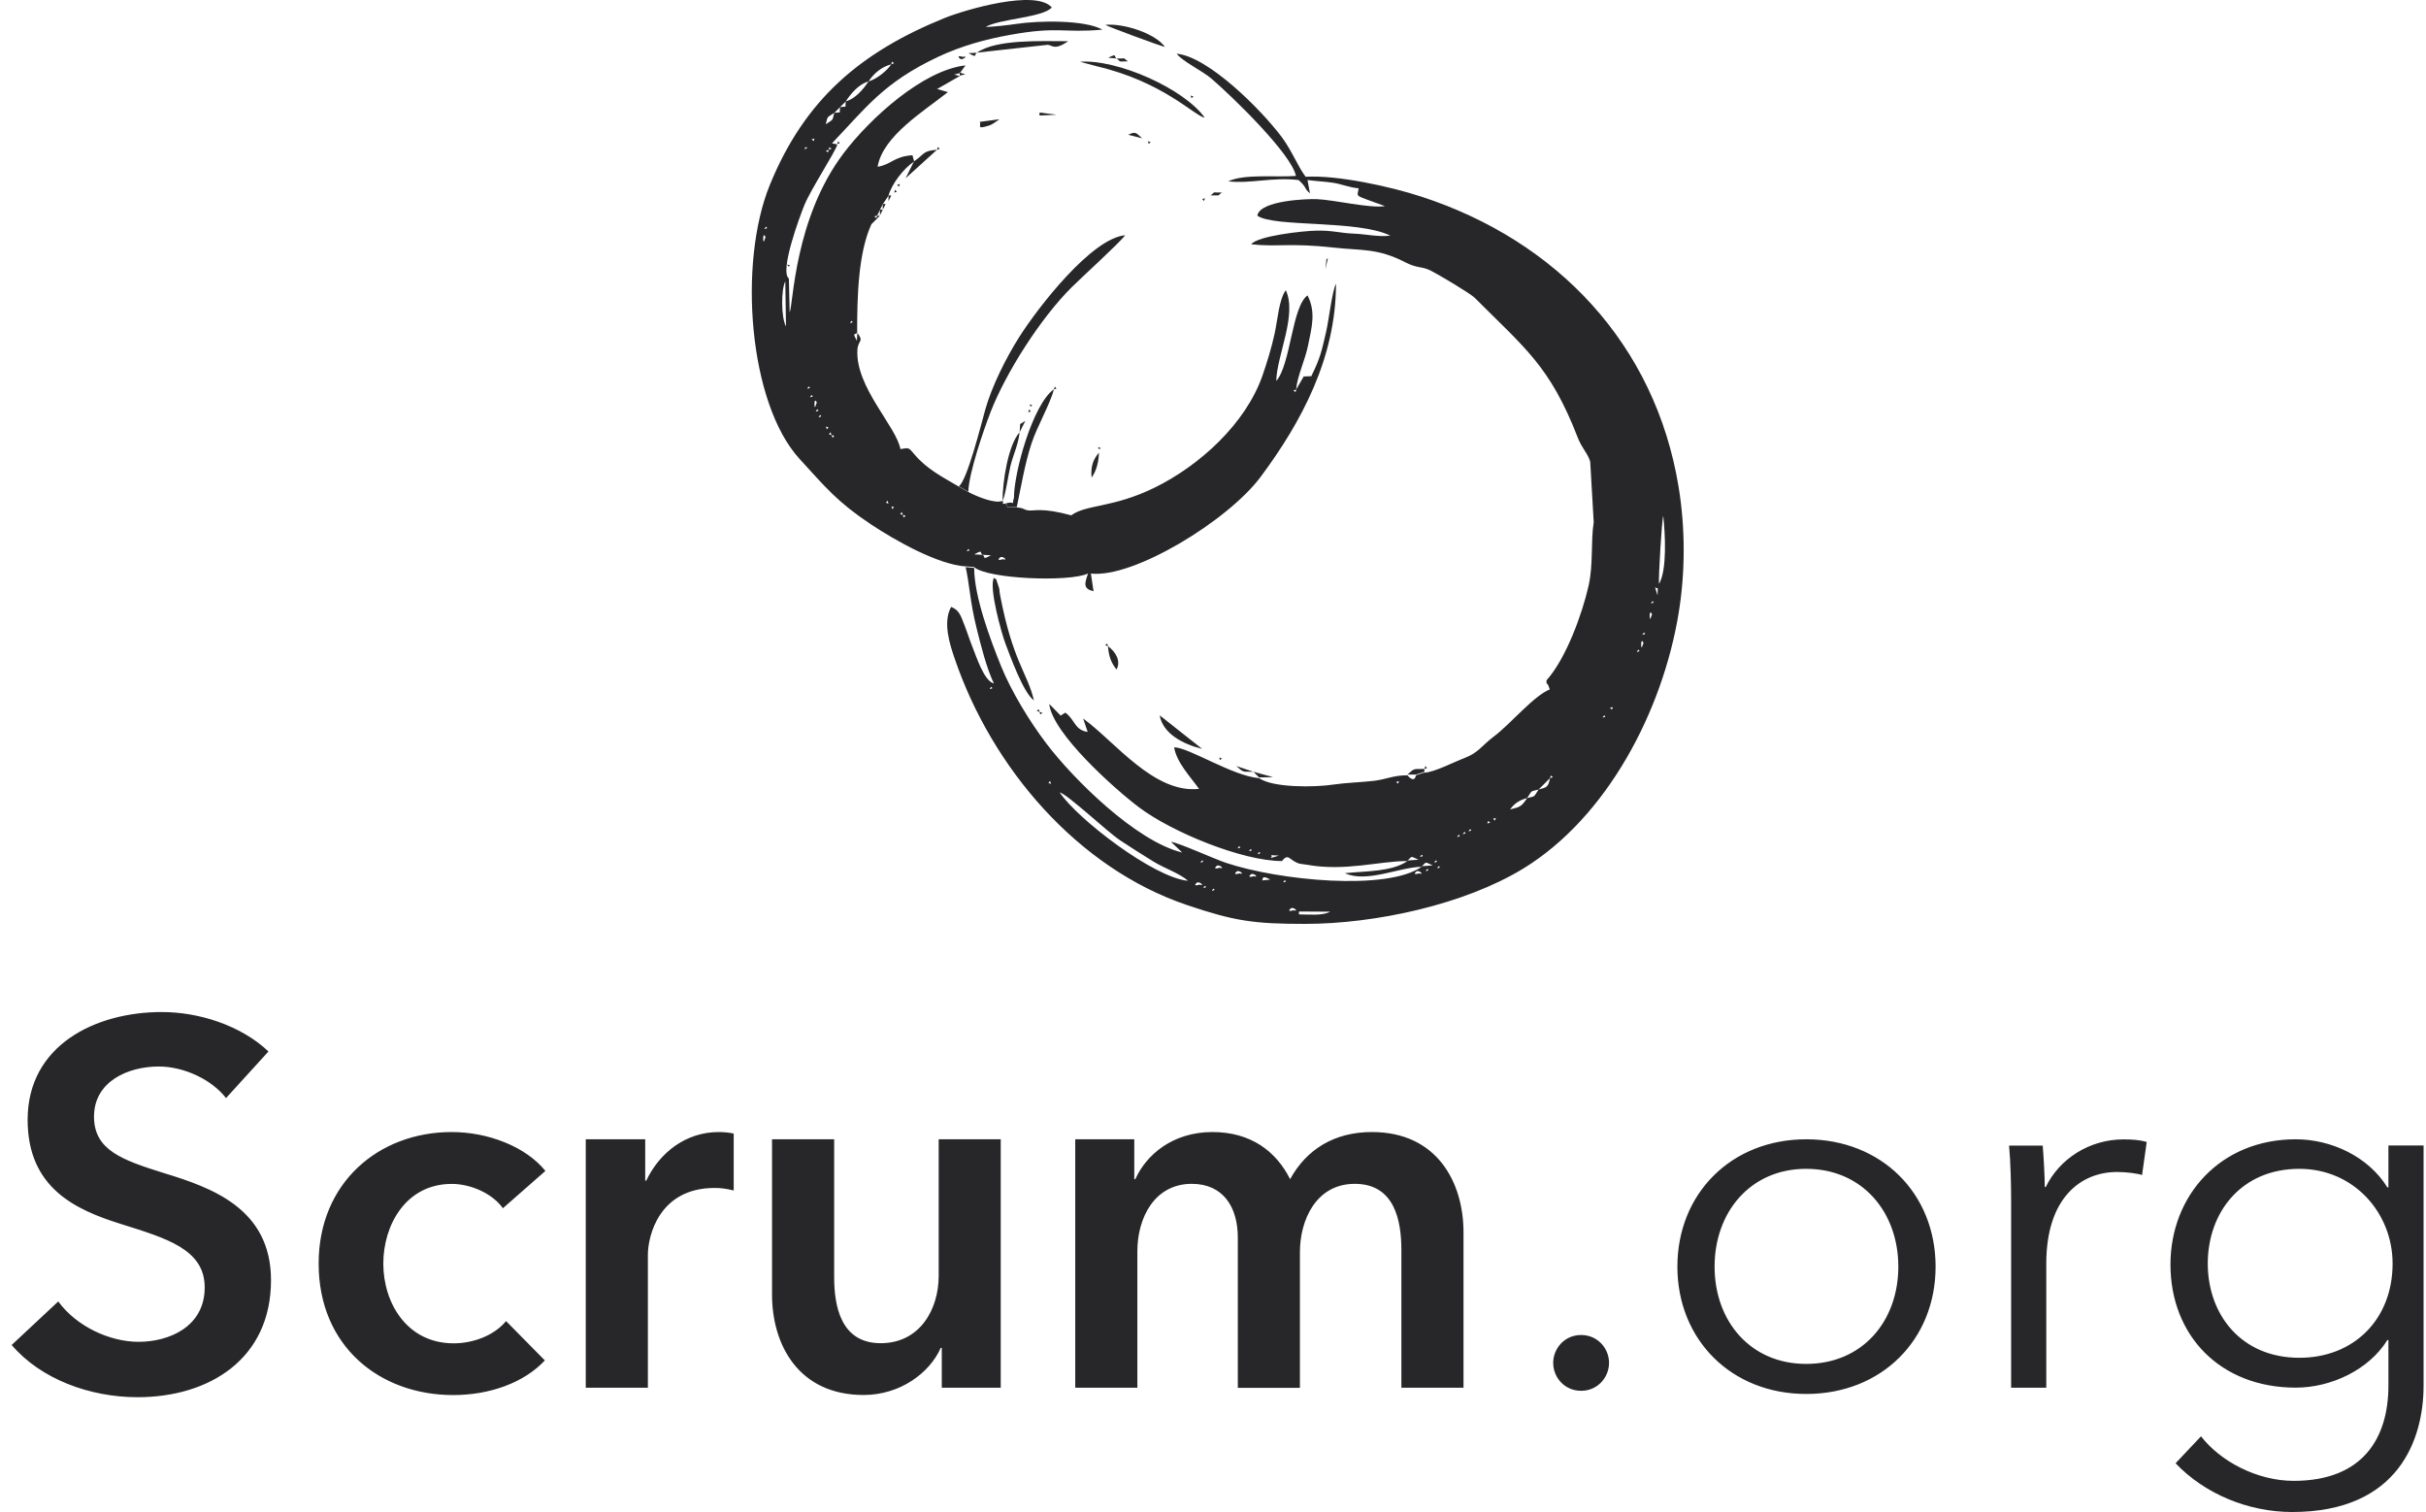
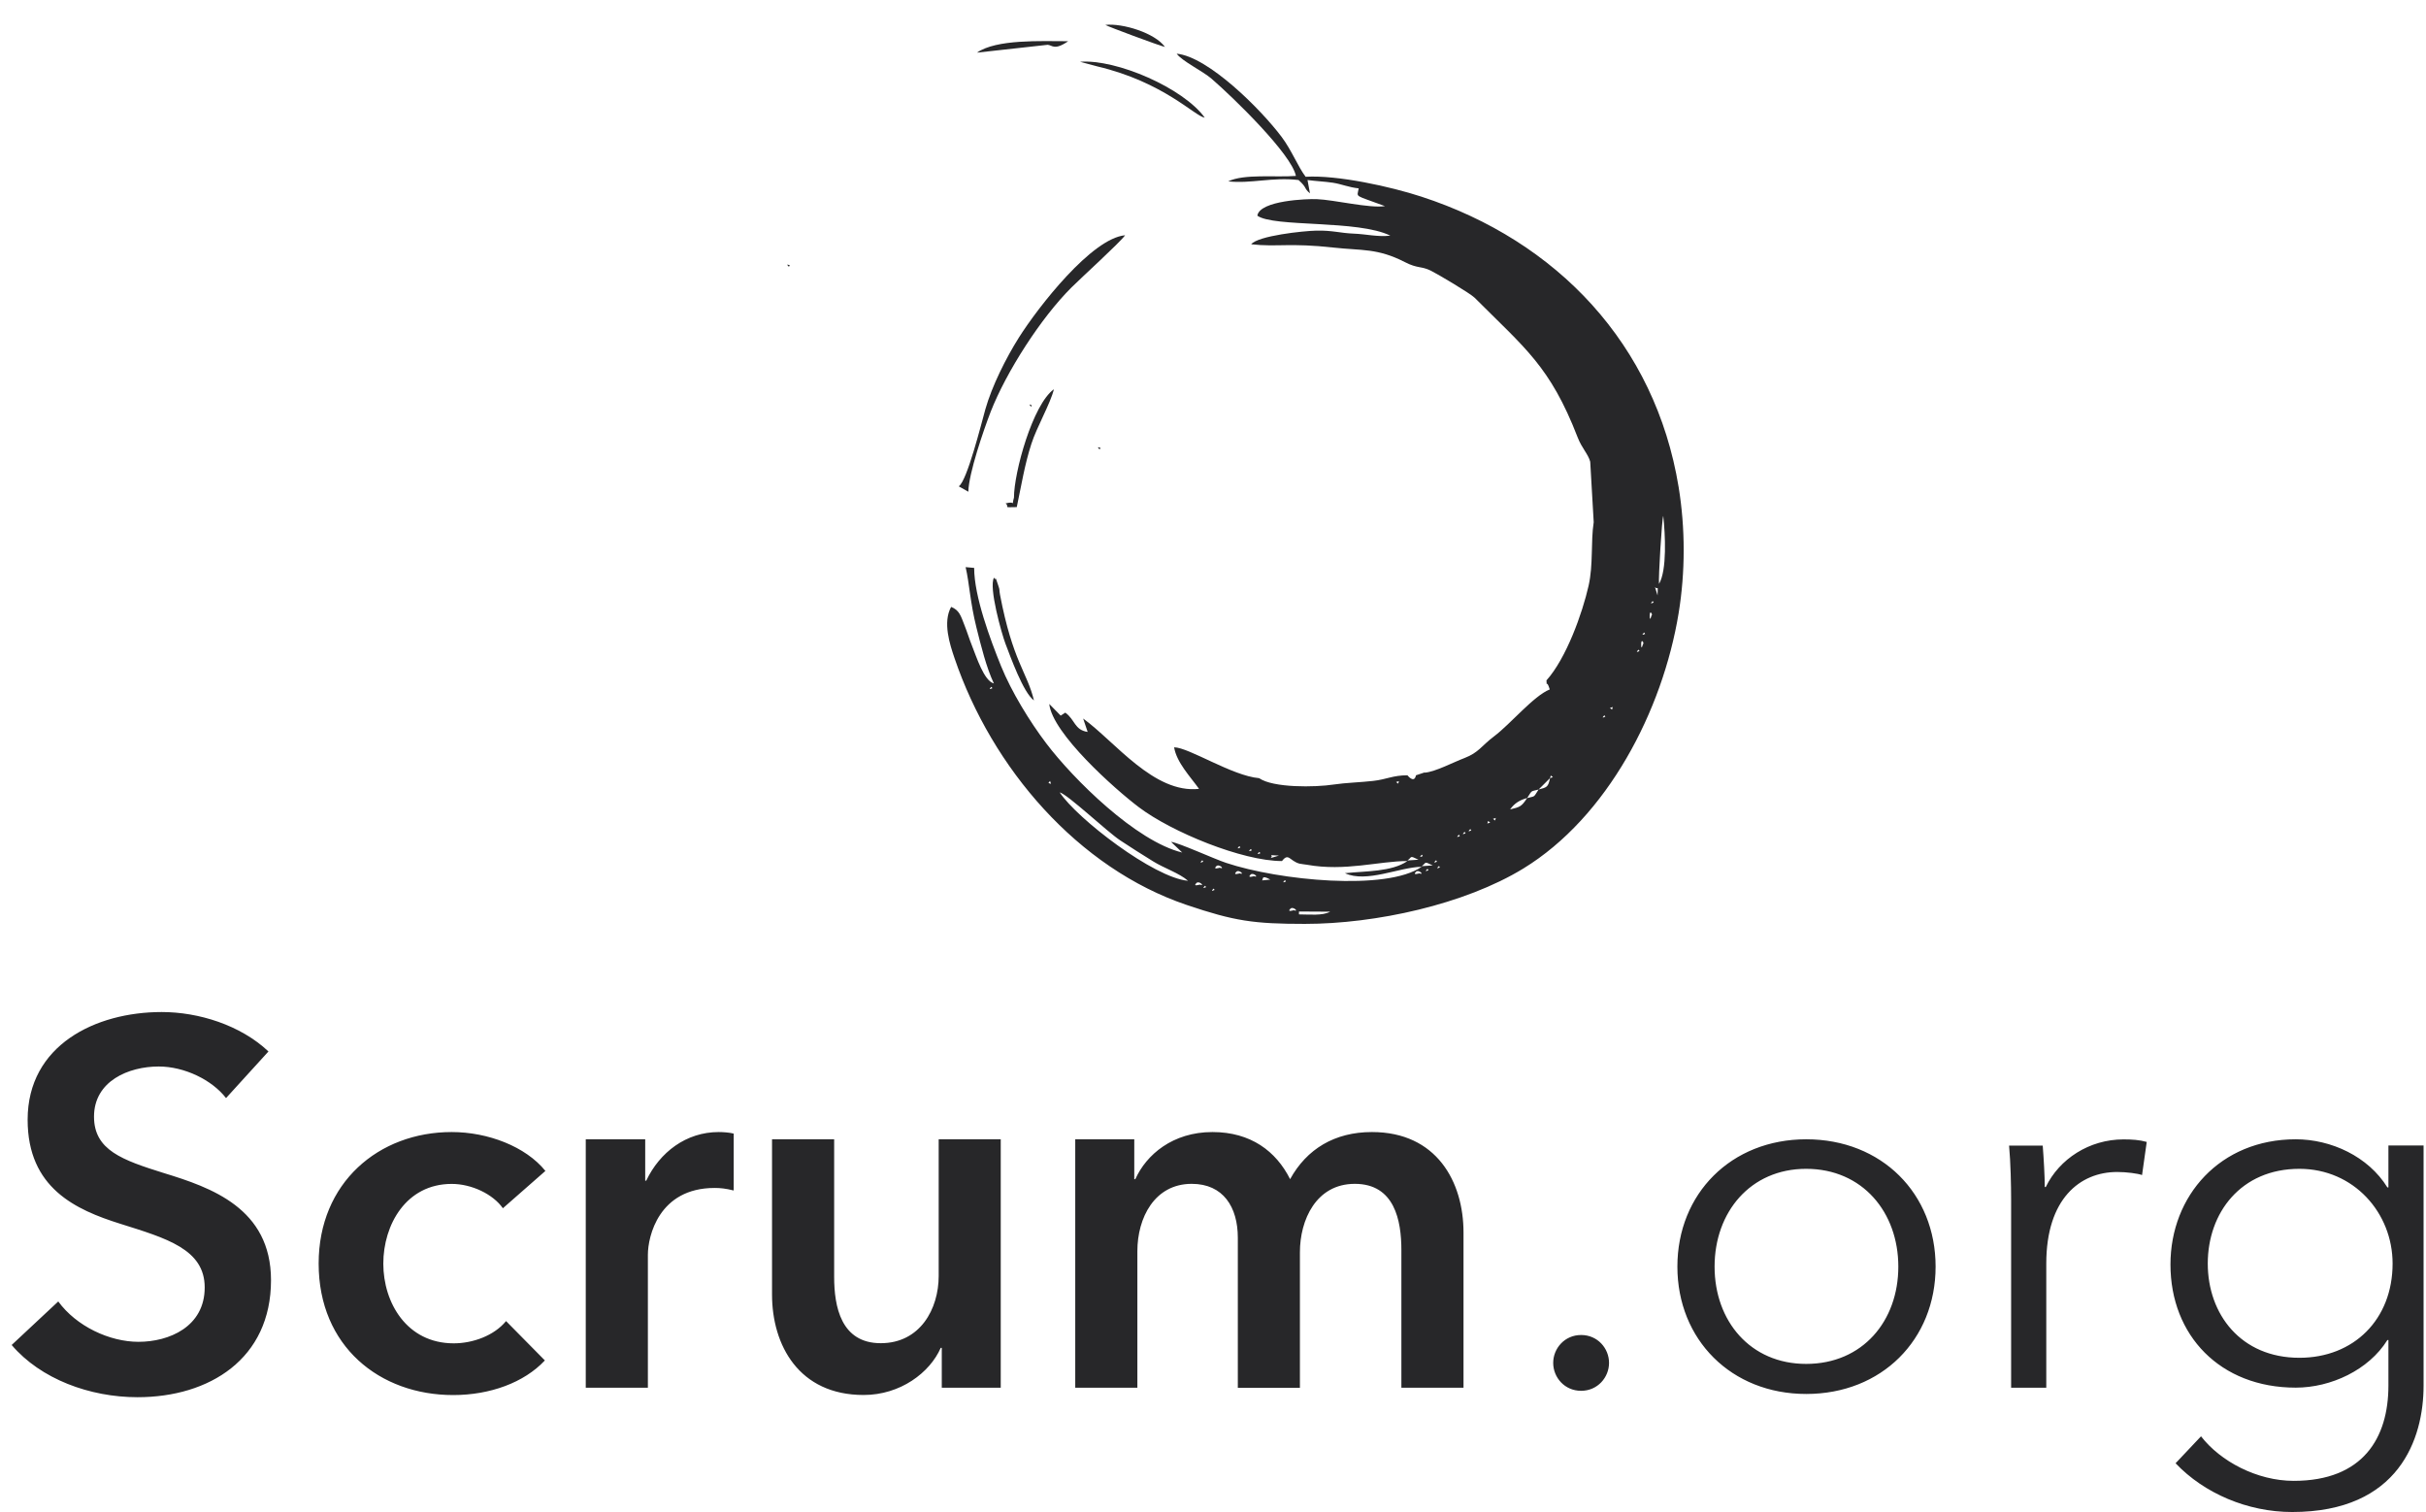
<svg xmlns="http://www.w3.org/2000/svg" width="69" height="43" viewBox="0 0 69 43" fill="none">
  <path fill-rule="evenodd" clip-rule="evenodd" d="M36.945 25.923L37.831 25.928C37.62 26.049 37.231 26.005 36.945 26.005V25.925V25.923ZM36.702 25.843C36.78 25.765 36.959 25.945 36.797 25.886C36.794 25.886 36.593 25.952 36.702 25.843ZM34.513 25.275C34.52 25.267 34.537 25.287 34.537 25.299C34.537 25.304 34.547 25.309 34.547 25.309C34.544 25.306 34.404 25.384 34.513 25.275ZM34.27 25.195C34.278 25.187 34.294 25.207 34.294 25.219C34.294 25.224 34.304 25.229 34.304 25.229C34.302 25.226 34.161 25.304 34.27 25.195ZM34.028 25.114C34.105 25.037 34.285 25.216 34.122 25.158C34.12 25.158 33.918 25.224 34.028 25.114ZM36.542 25.034C36.549 25.027 36.566 25.047 36.566 25.059C36.566 25.064 36.576 25.068 36.576 25.068C36.574 25.066 36.433 25.144 36.542 25.034ZM36.129 25.015L35.894 25.039C35.938 25.008 35.862 24.867 36.129 25.015ZM35.569 24.874C35.646 24.797 35.824 24.976 35.663 24.918C35.661 24.918 35.459 24.983 35.569 24.874ZM40.273 24.794C40.35 24.716 40.527 24.896 40.367 24.838C40.365 24.838 40.163 24.903 40.273 24.794ZM35.163 24.794C35.241 24.716 35.418 24.896 35.258 24.838C35.256 24.838 35.052 24.903 35.163 24.794ZM40.595 24.714C40.603 24.707 40.62 24.726 40.62 24.738C40.62 24.743 40.629 24.748 40.629 24.748C40.627 24.746 40.486 24.823 40.595 24.714ZM40.921 24.634C40.928 24.627 40.945 24.646 40.945 24.658C40.945 24.663 40.955 24.668 40.955 24.668C40.952 24.666 40.811 24.743 40.921 24.634ZM34.595 24.634C34.673 24.556 34.853 24.736 34.69 24.678C34.688 24.678 34.486 24.743 34.595 24.634ZM40.433 24.634C40.578 24.542 40.477 24.479 40.751 24.612L40.433 24.634ZM40.838 24.471C40.845 24.464 40.862 24.483 40.862 24.496C40.862 24.5 40.872 24.505 40.872 24.505C40.87 24.503 40.729 24.581 40.838 24.471ZM34.19 24.471C34.197 24.464 34.214 24.483 34.214 24.496C34.214 24.5 34.224 24.505 34.224 24.505C34.222 24.503 34.081 24.581 34.19 24.471ZM40.027 24.471C40.173 24.379 40.071 24.316 40.345 24.45L40.027 24.471ZM40.435 24.311C40.443 24.304 40.459 24.323 40.459 24.335C40.459 24.34 40.469 24.345 40.469 24.345C40.467 24.343 40.326 24.42 40.435 24.311ZM36.375 24.333L36.139 24.403C36.253 24.304 35.986 24.316 36.375 24.333ZM35.814 24.231C35.821 24.224 35.838 24.243 35.838 24.255C35.838 24.26 35.848 24.265 35.848 24.265C35.845 24.263 35.705 24.34 35.814 24.231ZM35.571 24.148C35.578 24.141 35.595 24.161 35.595 24.173C35.595 24.178 35.605 24.183 35.605 24.183C35.603 24.18 35.462 24.258 35.571 24.148ZM35.246 24.068C35.253 24.061 35.27 24.081 35.27 24.093C35.27 24.098 35.28 24.102 35.28 24.102C35.278 24.1 35.137 24.178 35.246 24.068ZM41.489 23.743C41.496 23.736 41.513 23.755 41.513 23.767C41.513 23.772 41.523 23.777 41.523 23.777C41.52 23.775 41.379 23.852 41.489 23.743ZM41.651 23.663C41.658 23.656 41.675 23.675 41.675 23.687C41.675 23.692 41.685 23.697 41.685 23.697C41.683 23.695 41.542 23.772 41.651 23.663ZM41.814 23.583C41.821 23.576 41.838 23.595 41.838 23.607C41.838 23.612 41.848 23.617 41.848 23.617C41.845 23.614 41.705 23.692 41.814 23.583ZM42.302 23.423L42.324 23.348L42.384 23.394L42.304 23.42L42.302 23.423ZM42.544 23.26L42.523 23.335L42.462 23.289L42.542 23.263L42.544 23.26ZM42.95 23.02C43.076 22.84 43.234 22.75 43.435 22.695C43.273 22.942 43.234 22.95 42.95 23.02ZM33.787 25.049C32.819 24.964 30.634 23.284 30.139 22.534C30.375 22.598 31.486 23.651 31.858 23.898C32.178 24.112 32.469 24.292 32.799 24.498C33.11 24.692 33.537 24.828 33.79 25.049H33.787ZM43.435 22.697C43.588 22.462 43.52 22.517 43.76 22.454C43.608 22.69 43.675 22.634 43.435 22.697ZM43.76 22.454L44.086 22.129C44.032 22.389 43.998 22.391 43.76 22.454ZM39.787 22.212L39.768 22.287L39.707 22.241L39.787 22.214V22.212ZM29.894 22.292L29.819 22.27L29.865 22.209L29.892 22.289L29.894 22.292ZM44.086 22.131L44.108 22.056L44.168 22.102L44.088 22.129L44.086 22.131ZM45.627 20.348C45.634 20.34 45.651 20.36 45.651 20.372C45.651 20.377 45.661 20.381 45.661 20.381C45.658 20.379 45.518 20.457 45.627 20.348ZM45.87 20.105L45.85 20.18L45.789 20.134L45.87 20.107V20.105ZM28.193 19.537C28.2 19.53 28.217 19.549 28.217 19.561C28.217 19.566 28.227 19.571 28.227 19.571C28.224 19.568 28.083 19.646 28.193 19.537ZM46.598 18.481C46.605 18.474 46.622 18.493 46.622 18.505C46.622 18.51 46.632 18.515 46.632 18.515C46.629 18.513 46.489 18.59 46.598 18.481ZM46.678 18.319C46.678 18.132 46.777 18.304 46.729 18.319C46.729 18.319 46.678 18.527 46.678 18.319ZM46.758 17.993C46.765 17.986 46.782 18.005 46.782 18.017C46.782 18.022 46.792 18.027 46.792 18.027C46.789 18.025 46.649 18.102 46.758 17.993ZM46.921 17.505C46.921 17.319 47.02 17.491 46.971 17.505C46.971 17.505 46.921 17.714 46.921 17.505ZM47.001 17.1C47.008 17.093 47.025 17.112 47.025 17.124C47.025 17.129 47.035 17.134 47.035 17.134C47.032 17.132 46.892 17.209 47.001 17.1ZM47.071 16.697C47.161 16.799 47.154 16.583 47.144 16.933L47.071 16.697ZM47.185 16.607C47.166 16.433 47.268 14.748 47.306 14.673C47.362 15.185 47.418 16.214 47.185 16.607ZM40.515 21.969L40.273 22.049C40.222 22.297 40.032 22.051 40.03 22.049C39.615 22.049 39.438 22.166 39.054 22.209C38.717 22.248 38.251 22.263 37.938 22.311C37.396 22.394 36.209 22.408 35.812 22.131C35.042 22.064 33.819 21.258 33.394 21.253C33.467 21.687 33.85 22.081 34.103 22.435C32.819 22.576 31.714 21.093 30.807 20.435L30.935 20.816C30.554 20.758 30.581 20.469 30.299 20.267L30.168 20.352L29.843 20.02C29.93 20.86 31.712 22.445 32.394 22.959C33.326 23.663 35.331 24.488 36.462 24.488C36.651 24.241 36.678 24.483 36.957 24.561C36.989 24.571 37.115 24.583 37.171 24.593C38.263 24.789 39.219 24.488 40.03 24.488C39.586 24.797 38.843 24.77 38.253 24.833C38.867 25.119 39.79 24.663 40.435 24.651C39.44 25.343 36.377 25.042 34.87 24.539C34.535 24.428 33.525 23.966 33.307 23.942L33.625 24.246C32.312 23.928 30.527 22.158 29.756 21.139C29.294 20.53 28.77 19.68 28.469 18.937C28.168 18.192 27.707 16.964 27.707 16.151L27.464 16.129C27.571 16.581 27.591 17.127 27.773 17.852C27.899 18.355 28.054 18.988 28.268 19.437C27.986 19.367 27.765 18.661 27.651 18.379C27.564 18.161 27.511 17.981 27.433 17.785C27.324 17.503 27.282 17.352 27.052 17.26C26.809 17.7 27.015 18.326 27.149 18.719C28.212 21.845 30.656 24.69 33.756 25.738C35.108 26.195 35.658 26.275 37.112 26.275C39.129 26.275 41.654 25.721 43.324 24.702C45.717 23.238 47.289 20.212 47.743 17.44C47.935 16.27 47.935 15.022 47.743 13.85C47.078 9.792 44.285 6.85 40.428 5.593C39.549 5.306 38.044 4.974 37.134 5.027C36.913 4.734 36.741 4.28 36.452 3.894C35.86 3.105 34.36 1.61 33.467 1.527C33.617 1.739 34.207 2.02 34.459 2.239C35.088 2.782 36.739 4.391 36.858 5.003C36.278 5.049 35.384 4.938 34.933 5.158C35.581 5.229 36.19 5.032 36.933 5.12C37.185 5.343 37.076 5.348 37.258 5.498L37.188 5.12C37.443 5.154 37.668 5.161 37.911 5.197C38.161 5.236 38.36 5.328 38.644 5.357C38.598 5.632 38.491 5.525 39.392 5.862C38.952 5.93 37.957 5.683 37.443 5.663C37.2 5.654 35.831 5.695 35.761 6.134C36.229 6.471 38.624 6.246 39.544 6.702C39.173 6.743 38.87 6.658 38.496 6.644C38.12 6.629 37.892 6.549 37.44 6.559C37.074 6.566 35.78 6.704 35.586 6.947C36.328 7.03 36.678 6.901 37.938 7.042C38.724 7.129 39.178 7.054 39.957 7.454C40.319 7.641 40.423 7.564 40.69 7.695C40.892 7.794 41.816 8.343 41.943 8.469C43.37 9.901 44.086 10.411 44.87 12.435C44.991 12.751 45.168 12.906 45.229 13.132L45.328 14.85C45.241 15.416 45.319 16.049 45.183 16.656C45.005 17.445 44.547 18.724 43.984 19.35C43.998 19.595 43.976 19.282 44.078 19.607C43.617 19.792 42.964 20.588 42.493 20.942C42.132 21.214 42.061 21.401 41.651 21.559C41.343 21.675 40.824 21.95 40.525 21.974L40.515 21.969Z" fill="#272729" />
-   <path fill-rule="evenodd" clip-rule="evenodd" d="M28.435 15.86C28.512 15.782 28.689 15.961 28.529 15.903C28.527 15.903 28.325 15.969 28.435 15.86ZM27.947 15.779L28.185 15.791C27.918 15.937 28.041 15.84 27.947 15.779ZM27.947 15.779L27.709 15.767C27.976 15.622 27.852 15.719 27.947 15.779ZM27.541 15.617C27.549 15.61 27.566 15.629 27.566 15.641C27.566 15.646 27.575 15.651 27.575 15.651C27.573 15.648 27.432 15.726 27.541 15.617ZM25.677 14.643L25.753 14.663L25.706 14.723L25.68 14.643H25.677ZM25.677 14.643L25.602 14.622L25.648 14.561L25.675 14.641L25.677 14.643ZM25.352 14.401L25.427 14.42L25.381 14.481L25.355 14.401H25.352ZM25.272 14.321L25.197 14.299L25.243 14.238L25.27 14.318L25.272 14.321ZM23.651 12.374L23.726 12.393L23.68 12.454L23.653 12.374H23.651ZM23.651 12.374L23.576 12.352L23.622 12.291L23.648 12.372L23.651 12.374ZM23.488 12.131L23.563 12.151L23.517 12.211L23.491 12.131H23.488ZM23.326 11.806C23.333 11.799 23.35 11.818 23.35 11.83C23.35 11.835 23.36 11.84 23.36 11.84C23.357 11.838 23.216 11.915 23.326 11.806ZM23.245 11.643C23.253 11.636 23.27 11.656 23.27 11.668C23.27 11.673 23.279 11.678 23.279 11.678C23.277 11.675 23.136 11.753 23.245 11.643ZM23.165 11.481C23.165 11.294 23.265 11.466 23.216 11.481C23.216 11.481 23.165 11.692 23.165 11.481ZM23.085 11.238C23.093 11.231 23.11 11.25 23.11 11.262C23.11 11.267 23.119 11.272 23.119 11.272C23.117 11.27 22.976 11.347 23.085 11.238ZM36.869 11.075L36.847 11.151L36.786 11.105L36.867 11.078L36.869 11.075ZM23.005 10.995C23.012 10.988 23.029 11.008 23.029 11.02C23.029 11.024 23.039 11.029 23.039 11.029C23.037 11.027 22.896 11.105 23.005 10.995ZM24.384 9.454L24.372 9.692C24.226 9.425 24.323 9.549 24.384 9.454ZM22.335 8L22.355 9.284C22.216 9.027 22.211 8.25 22.335 8ZM24.221 9.129C24.228 9.122 24.245 9.141 24.245 9.153C24.245 9.158 24.255 9.163 24.255 9.163C24.253 9.16 24.112 9.238 24.221 9.129ZM21.707 6.777C21.707 6.59 21.806 6.762 21.758 6.777C21.758 6.777 21.707 6.986 21.707 6.777ZM21.787 6.452C21.794 6.444 21.811 6.464 21.811 6.476C21.811 6.481 21.821 6.486 21.821 6.486C21.818 6.483 21.677 6.561 21.787 6.452ZM24.949 6.127L24.927 6.202L24.867 6.156L24.947 6.129L24.949 6.127ZM23.571 4.26L23.549 4.335L23.488 4.289L23.568 4.262L23.571 4.26ZM23.571 4.26L23.59 4.185L23.651 4.231L23.571 4.258V4.26ZM22.923 4.18C22.93 4.173 22.947 4.192 22.947 4.204C22.947 4.209 22.956 4.214 22.956 4.214C22.954 4.212 22.813 4.289 22.923 4.18ZM23.165 3.937L23.143 4.012L23.083 3.966L23.163 3.94L23.165 3.937ZM23.486 3.534C23.551 3.296 23.495 3.364 23.728 3.209C23.663 3.447 23.719 3.379 23.486 3.534ZM23.891 3.046L23.884 3.195L23.731 3.209L23.893 3.046H23.891ZM24.054 2.884L24.046 3.032L23.893 3.046L24.056 2.884H24.054ZM24.054 2.884C24.209 2.648 24.435 2.389 24.702 2.316C24.546 2.551 24.321 2.811 24.054 2.884ZM24.702 2.316C24.862 2.076 25.076 1.903 25.35 1.828C25.221 2.025 24.915 2.258 24.702 2.316ZM25.35 1.828L25.369 1.753L25.43 1.799L25.35 1.826V1.828ZM27.459 16.105L27.702 16.126C28.088 16.471 30.425 16.558 30.944 16.311H31.024C32.231 16.454 34.927 14.809 35.857 13.559C37.027 11.988 37.998 10.161 37.998 8.073C37.898 8.228 37.789 9.127 37.721 9.42C37.59 9.983 37.561 10.158 37.296 10.699L37.08 10.707L36.864 11.078C36.898 10.685 37.121 10.245 37.209 9.801C37.308 9.299 37.432 8.884 37.189 8.401C36.743 8.719 36.711 10.369 36.299 10.835C36.313 10.11 36.898 8.961 36.571 8.253C36.376 8.515 36.337 9.105 36.252 9.491C36.165 9.889 36.041 10.294 35.906 10.685C35.43 12.044 34.131 13.233 32.842 13.867C31.663 14.447 30.881 14.345 30.469 14.656C29.639 14.43 29.425 14.534 29.26 14.517C29.102 14.5 29.158 14.454 28.92 14.43C28.476 14.442 28.738 14.43 28.602 14.325C28.427 14.325 28.575 14.347 28.515 14.245C28.289 14.333 27.782 14.119 27.541 13.993L27.272 13.84C26.787 13.554 26.364 13.342 26.015 12.93C25.828 12.709 25.857 12.736 25.609 12.772C25.495 12.129 24.326 11.008 24.386 9.952C24.403 9.656 24.588 9.733 24.379 9.459C24.379 8.476 24.403 7.209 24.784 6.377L25.027 6.134H24.947L25.027 5.971L25.107 5.809L25.27 5.566C25.362 5.228 25.704 4.787 26 4.593L25.952 4.415C25.415 4.452 25.367 4.675 24.961 4.743C25.105 3.869 26.287 3.156 26.961 2.619L26.653 2.532L27.301 2.161L27.139 2.122L27.301 2.078L27.461 1.86C26.265 1.991 24.76 3.345 23.991 4.362C22.588 6.219 22.563 8.673 22.459 8.886L22.437 7.92C22.168 7.716 22.743 6.165 22.874 5.843C23.061 5.379 23.753 4.335 23.816 4.107L23.663 4.076C24.631 3.063 25.124 2.352 26.68 1.617C27.347 1.304 28.02 1.119 28.731 0.991C30.119 0.741 30.226 0.945 31.355 0.843C30.85 0.559 29.534 0.585 28.908 0.68C28.721 0.709 28.182 0.772 28.037 0.763C28.442 0.534 29.668 0.498 29.915 0.212C29.459 -0.315 27.447 0.279 26.872 0.51C24.471 1.483 22.886 2.83 21.893 5.265C20.988 7.491 21.296 11.474 22.741 13.051C23.488 13.867 23.811 14.272 24.772 14.913C25.461 15.372 26.677 16.056 27.464 16.109L27.459 16.105Z" fill="#272729" />
  <path fill-rule="evenodd" clip-rule="evenodd" d="M27.271 13.832L27.541 13.985C27.553 13.458 27.975 12.232 28.177 11.71C28.621 10.575 29.606 9.038 30.478 8.172C30.755 7.895 31.852 6.9 32 6.691C31.051 6.776 29.531 8.728 28.983 9.594C28.609 10.186 28.211 10.985 28.026 11.638C27.917 12.026 27.507 13.674 27.271 13.829V13.832ZM28.602 14.317C28.738 14.424 28.475 14.434 28.919 14.422C29.046 13.822 29.145 13.203 29.335 12.621C29.488 12.145 29.876 11.477 29.975 11.07C29.371 11.502 28.839 13.436 28.839 14.152C28.757 14.431 28.915 14.235 28.604 14.315L28.602 14.317ZM29.407 19.917C29.213 19.113 28.803 18.812 28.441 16.907C28.41 16.742 28.449 16.815 28.388 16.638C28.276 16.305 28.361 16.555 28.271 16.429C28.114 16.701 28.495 18.038 28.594 18.298C28.733 18.66 29.102 19.701 29.407 19.919V19.917ZM34.264 3.344C33.657 2.504 31.752 1.674 30.718 1.757L31.208 1.888C33.109 2.339 33.98 3.305 34.264 3.346V3.344ZM27.786 1.497L29.798 1.274C29.929 1.283 29.988 1.444 30.381 1.172C29.606 1.172 28.344 1.109 27.786 1.497Z" fill="#272729" />
  <path fill-rule="evenodd" clip-rule="evenodd" d="M33.134 1.336C32.85 0.936 31.925 0.654 31.438 0.708C31.491 0.749 32.964 1.295 33.134 1.336Z" fill="#272729" />
-   <path fill-rule="evenodd" clip-rule="evenodd" d="M34.191 21.298L32.984 20.344C33.074 20.873 33.664 21.169 34.191 21.298ZM28.514 14.24C28.594 14.116 28.681 13.482 28.739 13.249C28.822 12.922 28.97 12.621 28.999 12.293C28.674 12.659 28.514 13.691 28.514 14.24Z" fill="#272729" />
-   <path fill-rule="evenodd" clip-rule="evenodd" d="M26 4.581L25.758 5.068L26.651 4.258C26.226 4.294 26.306 4.382 26.003 4.583L26 4.581Z" fill="#272729" />
-   <path fill-rule="evenodd" clip-rule="evenodd" d="M31.513 18.378C31.537 18.66 31.593 18.832 31.755 19.041C31.887 18.808 31.738 18.539 31.513 18.378ZM31.027 16.311H30.947C30.843 16.602 30.804 16.743 31.102 16.815L31.027 16.311ZM31.047 13.582C31.195 13.383 31.253 13.095 31.255 12.874C31.09 13.07 31.018 13.264 31.047 13.582ZM27.867 3.464C27.918 3.575 27.753 3.689 28.132 3.57C28.231 3.539 28.369 3.432 28.425 3.391L27.867 3.466V3.464ZM40.027 22.029H40.27L40.513 21.949V21.869C40.195 21.876 40.246 21.835 40.027 22.031V22.029ZM35.811 22.109L36.209 22.102L35.649 21.949L35.811 22.109ZM32.486 3.934C32.311 3.779 32.304 3.728 32.088 3.833L32.486 3.934ZM35.649 21.949L35.163 21.786C35.382 21.98 35.333 21.942 35.649 21.949ZM29.566 3.286L30.049 3.262L29.566 3.201V3.286ZM34.755 5.476C34.418 5.476 34.598 5.447 34.43 5.556C34.767 5.553 34.588 5.585 34.755 5.476ZM32.081 1.745C31.913 1.636 32.093 1.665 31.755 1.665C31.923 1.774 31.743 1.745 32.081 1.745ZM29.001 12.291L29.163 11.968L29.015 12.061L29.001 12.291ZM31.755 1.663C31.673 1.609 31.787 1.505 31.52 1.643L31.755 1.663ZM27.297 1.663C27.374 1.74 27.552 1.561 27.391 1.619C27.389 1.619 27.185 1.553 27.297 1.663ZM27.785 1.5L27.547 1.512C27.814 1.658 27.69 1.561 27.785 1.5ZM25.027 6.126L25.107 5.964H25.027V6.126ZM25.107 5.964L25.19 5.801H25.107V5.964ZM25.27 5.721L25.35 5.558H25.27V5.721ZM27.297 2.068V2.15L27.459 2.112L27.297 2.068ZM37.697 7.66L37.767 7.345C37.746 7.362 37.726 7.364 37.724 7.393L37.697 7.66ZM29.566 20.245L29.588 20.318L29.649 20.272L29.566 20.245ZM25.595 5.233L25.52 5.255L25.566 5.313L25.595 5.233ZM29.974 11.075L30.047 11.053L30.001 10.995L29.974 11.075ZM31.513 18.378L31.493 18.303L31.433 18.349L31.513 18.378ZM34.27 5.638L34.197 5.66L34.243 5.718L34.27 5.638ZM29.243 11.723L29.316 11.704L29.27 11.643L29.243 11.723ZM34.675 21.544L34.697 21.616L34.755 21.57L34.675 21.544ZM32.649 4.017L32.67 4.09L32.729 4.044L32.649 4.017ZM25.433 5.476L25.506 5.456L25.459 5.396L25.433 5.476ZM40.513 21.866L40.588 21.847L40.542 21.786L40.513 21.866ZM29.566 20.245L29.547 20.17L29.486 20.216L29.566 20.245ZM33.865 2.718L33.886 2.791L33.945 2.745L33.865 2.718Z" fill="#272729" />
-   <path fill-rule="evenodd" clip-rule="evenodd" d="M26.65 4.258L26.725 4.237L26.677 4.178L26.65 4.258ZM23.812 4.096L23.885 4.074L23.839 4.016L23.812 4.096Z" fill="#272729" />
-   <path fill-rule="evenodd" clip-rule="evenodd" d="M29.325 11.562C29.332 11.569 29.349 11.528 29.349 11.537C29.349 11.542 29.359 11.528 29.359 11.528C29.356 11.53 29.215 11.452 29.325 11.562ZM31.271 12.778C31.279 12.785 31.296 12.744 31.296 12.753C31.296 12.758 31.305 12.744 31.305 12.744C31.303 12.746 31.162 12.668 31.271 12.778ZM22.434 7.583C22.441 7.591 22.458 7.549 22.458 7.559C22.458 7.564 22.468 7.549 22.468 7.549C22.466 7.552 22.325 7.474 22.434 7.583Z" fill="#272729" />
+   <path fill-rule="evenodd" clip-rule="evenodd" d="M29.325 11.562C29.332 11.569 29.349 11.528 29.349 11.537C29.356 11.53 29.215 11.452 29.325 11.562ZM31.271 12.778C31.279 12.785 31.296 12.744 31.296 12.753C31.296 12.758 31.305 12.744 31.305 12.744C31.303 12.746 31.162 12.668 31.271 12.778ZM22.434 7.583C22.441 7.591 22.458 7.549 22.458 7.559C22.458 7.564 22.468 7.549 22.468 7.549C22.466 7.552 22.325 7.474 22.434 7.583Z" fill="#272729" />
  <path fill-rule="evenodd" clip-rule="evenodd" d="M7.633 29.901C6.837 29.151 5.645 28.782 4.599 28.782C2.716 28.782 0.786 29.724 0.786 31.845C0.786 33.789 2.155 34.406 3.422 34.804C4.732 35.217 5.822 35.525 5.822 36.615C5.822 37.734 4.808 38.161 3.939 38.161C3.116 38.161 2.172 37.719 1.657 37.013L0.332 38.251C1.157 39.221 2.555 39.736 3.91 39.736C5.956 39.736 7.708 38.646 7.708 36.408C7.708 34.362 6.002 33.772 4.662 33.362C3.485 32.993 2.674 32.714 2.674 31.758C2.674 30.743 3.66 30.331 4.514 30.331C5.249 30.331 6.031 30.714 6.429 31.229L7.635 29.904L7.633 29.901ZM61.88 41.617C62.691 42.471 63.926 43.001 65.193 43.001C68.239 43.001 68.931 40.911 68.931 39.408V32.578H67.931V33.77H67.902C67.356 32.886 66.297 32.401 65.295 32.401C63.147 32.401 61.732 34.005 61.732 35.962C61.732 37.979 63.145 39.464 65.295 39.464C66.295 39.464 67.37 38.964 67.902 38.11H67.931V39.406C67.931 40.891 67.21 42.115 65.237 42.115C64.191 42.115 63.147 41.556 62.601 40.848L61.88 41.612V41.617ZM62.793 35.935C62.793 34.493 63.734 33.241 65.399 33.241C66.945 33.241 68.05 34.491 68.05 35.935C68.05 37.525 66.945 38.615 65.399 38.615C63.737 38.615 62.793 37.379 62.793 35.935ZM57.2 34.095V39.467H58.2V35.935C58.2 34.095 59.157 33.331 60.217 33.331C60.482 33.331 60.807 33.374 60.924 33.418L61.057 32.476C60.851 32.418 60.645 32.404 60.395 32.404C59.424 32.404 58.569 32.962 58.186 33.758H58.157C58.157 33.464 58.128 32.947 58.099 32.581H57.142C57.186 33.052 57.2 33.729 57.2 34.098V34.095ZM55.052 36.022C55.052 33.947 53.521 32.401 51.373 32.401C49.239 32.401 47.708 33.947 47.708 36.022C47.708 38.098 49.239 39.644 51.373 39.644C53.521 39.644 55.052 38.098 55.052 36.022ZM53.992 36.022C53.992 37.569 52.977 38.789 51.37 38.789C49.781 38.789 48.766 37.569 48.766 36.022C48.766 34.476 49.781 33.241 51.37 33.241C52.975 33.241 53.992 34.479 53.992 36.022ZM45.764 38.76C45.764 38.348 45.441 37.967 44.97 37.967C44.499 37.967 44.176 38.35 44.176 38.76C44.176 39.173 44.499 39.554 44.97 39.554C45.441 39.554 45.764 39.17 45.764 38.76ZM39.019 32.195C37.958 32.195 37.164 32.68 36.693 33.535C36.295 32.741 35.574 32.195 34.485 32.195C33.351 32.195 32.601 32.843 32.291 33.535H32.261V32.401H30.582V39.467H32.349V35.581C32.349 34.639 32.834 33.668 33.895 33.668C34.793 33.668 35.206 34.331 35.206 35.2V39.469H36.972V35.612C36.972 34.7 37.429 33.668 38.533 33.668C39.667 33.668 39.858 34.714 39.858 35.551V39.467H41.625V35.051C41.625 33.61 40.861 32.195 39.021 32.195H39.019ZM28.465 32.401H26.698V36.287C26.698 37.229 26.169 38.2 25.05 38.2C23.917 38.2 23.725 37.154 23.725 36.316V32.401H21.958V36.816C21.958 38.258 22.723 39.673 24.562 39.673C25.608 39.673 26.446 39.039 26.756 38.333H26.786V39.467H28.463V32.401H28.465ZM16.66 39.467H18.427V35.683C18.427 35.168 18.735 33.785 20.325 33.785C20.487 33.785 20.633 33.799 20.868 33.857V32.239C20.752 32.209 20.575 32.195 20.441 32.195C19.514 32.195 18.764 32.77 18.38 33.578H18.351V32.401H16.66V39.467ZM15.511 33.299C14.951 32.607 13.878 32.195 12.847 32.195C10.771 32.195 9.063 33.636 9.063 35.935C9.063 38.289 10.8 39.675 12.89 39.675C13.936 39.675 14.907 39.321 15.497 38.69L14.393 37.571C14.055 37.984 13.451 38.204 12.905 38.204C11.565 38.204 10.902 37.042 10.902 35.938C10.902 34.833 11.55 33.67 12.847 33.67C13.419 33.67 14.024 33.964 14.303 34.362L15.511 33.302V33.299Z" fill="#272729" />
</svg>